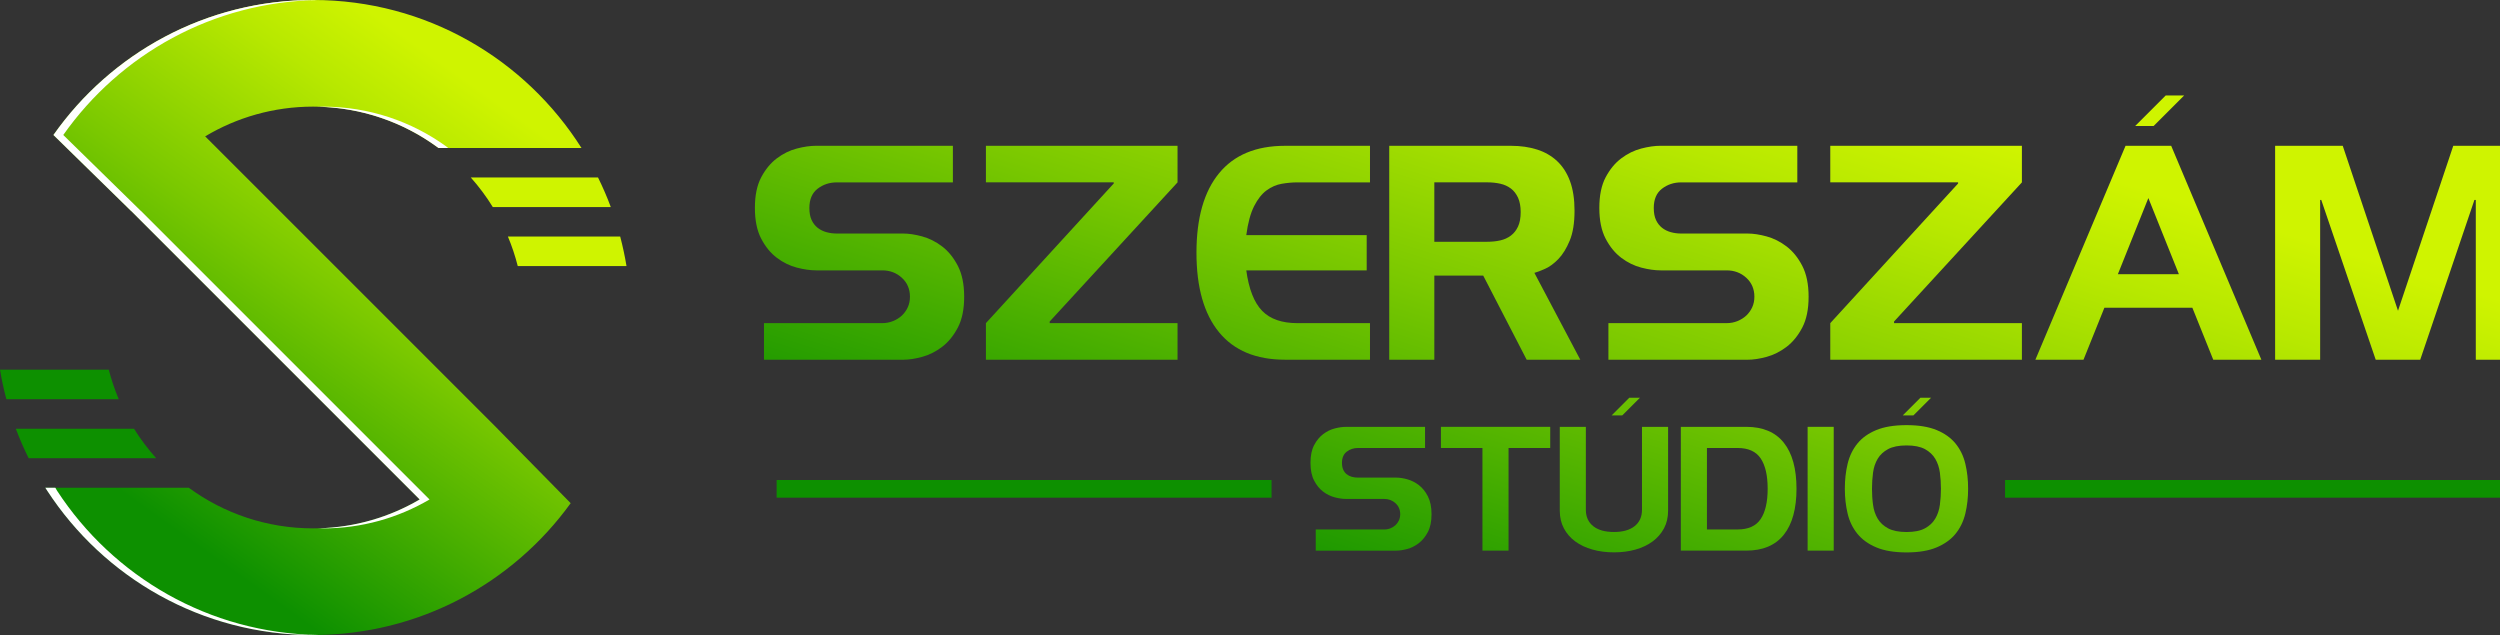
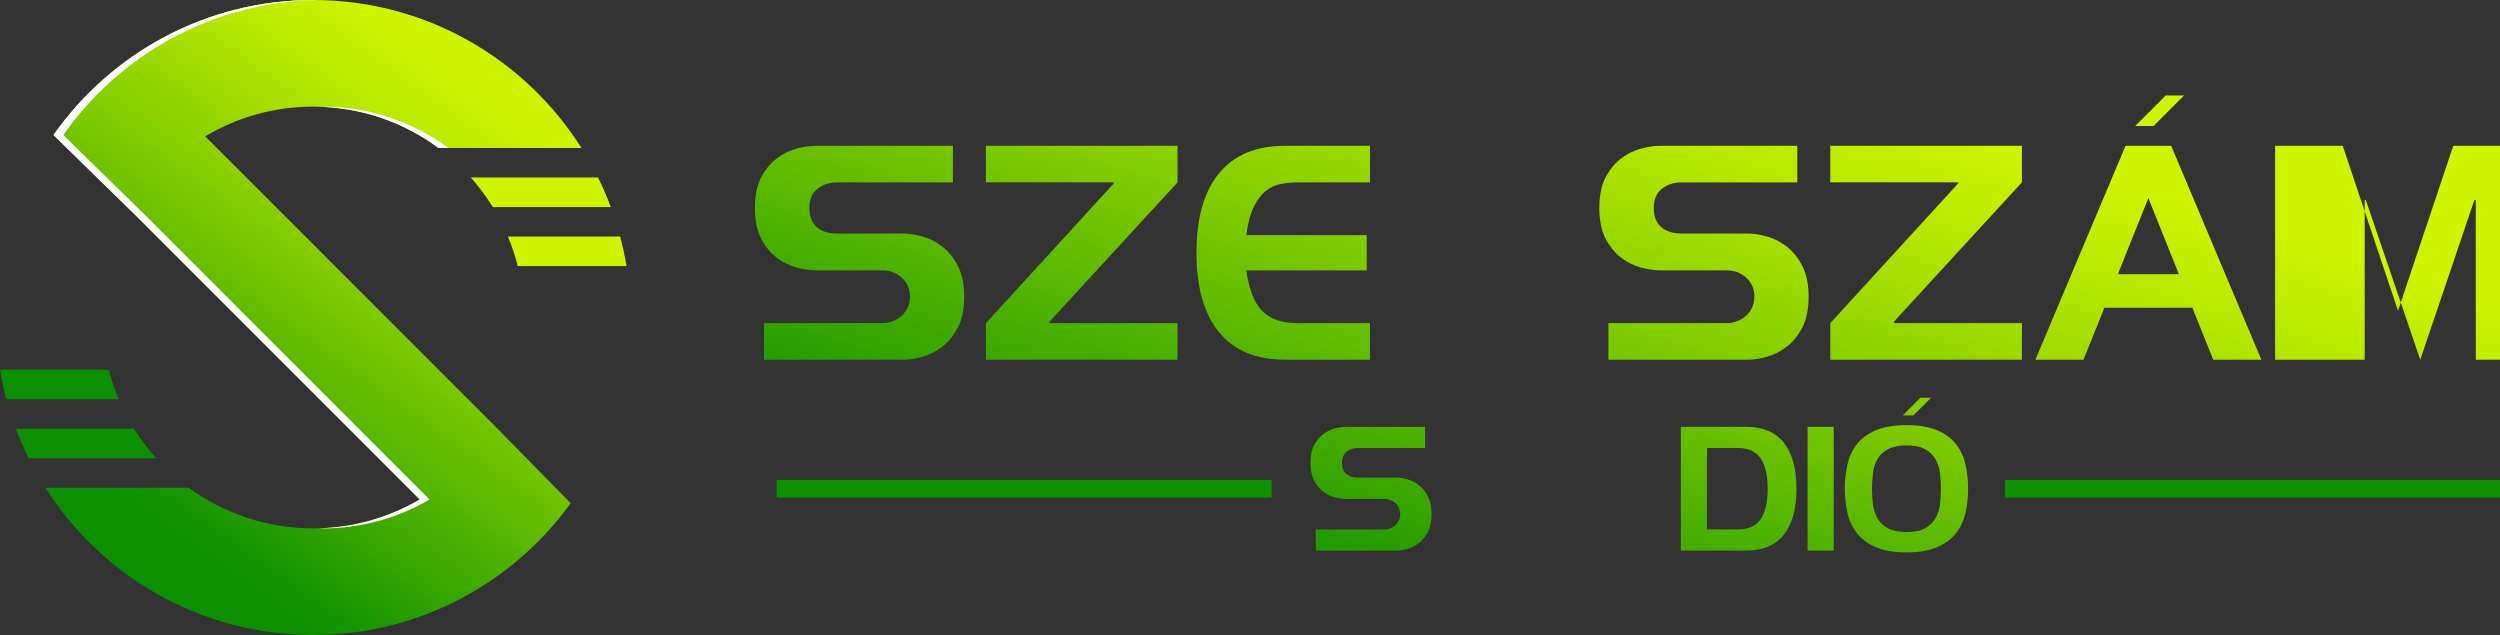
<svg xmlns="http://www.w3.org/2000/svg" version="1.1" id="Réteg_1" x="0px" y="0px" width="762.29px" height="193.63px" viewBox="0 0 762.29 193.63" style="enable-background:new 0 0 762.29 193.63;" xml:space="preserve">
  <rect x="0" y="0" width="762.29" height="193.63" fill="#333333" stroke="none" />
  <style type="text/css">
	.st0{fill:#0D9000;}
	.st1{fill:#CFF400;}
	.st2{fill:url(#SVGID_1_);}
	.st3{fill:url(#SVGID_2_);}
	.st4{fill:url(#SVGID_3_);}
	.st5{fill:url(#SVGID_4_);}
	.st6{fill:url(#SVGID_5_);}
	.st7{fill:url(#SVGID_6_);}
	.st8{fill:url(#SVGID_7_);}
	.st9{fill:url(#SVGID_8_);}
	.st10{fill:url(#SVGID_9_);}
	.st11{fill:url(#SVGID_10_);}
	.st12{fill:url(#SVGID_11_);}
	.st13{fill:url(#SVGID_12_);}
	.st14{fill:url(#SVGID_13_);}
	.st15{fill:url(#SVGID_14_);}
	.st16{fill:url(#SVGID_15_);}
	.st17{fill:#FFFFFF;}
</style>
  <g>
    <g>
      <path class="st0" d="M33.17,112.72L33.17,112.72l-33.17,0c0.5,3.05,1.16,6.05,1.94,9h34.26    C34.99,118.82,33.96,115.81,33.17,112.72z" />
      <path class="st0" d="M40.86,130.72H4.82c1.15,3.08,2.47,6.08,3.92,9h38.88C45.12,136.92,42.85,133.92,40.86,130.72z" />
      <path class="st1" d="M154.87,72.13c1.21,2.9,2.22,5.9,3,9l33.16,0c-0.5-3.05-1.15-6.05-1.92-9H154.87z" />
      <g>
        <path class="st1" d="M143.55,54.12c2.49,2.8,4.74,5.81,6.71,9.01h35.98c-1.14-3.08-2.45-6.08-3.89-9.01H143.55z" />
        <linearGradient id="SVGID_1_" gradientUnits="userSpaceOnUse" x1="50.596" y1="159.7" x2="145.587" y2="26.641">
          <stop offset="0" style="stop-color:#0D9000" />
          <stop offset="0.053" style="stop-color:#189600" />
          <stop offset="0.52" style="stop-color:#7AC800" />
          <stop offset="0.846" style="stop-color:#B7E800" />
          <stop offset="1" style="stop-color:#CFF400" />
        </linearGradient>
        <path class="st2" d="M62.56,41.58c9.63-5.76,20.89-9.07,32.93-9.07c14.32,0,27.54,4.69,38.23,12.61h43.58     C160.15,18.01,129.94,0,95.49,0c-32.75,0-61.68,16.28-79.2,41.16l23.7,23.19c0.01-0.01,0.01-0.02,0.01-0.03l1.93,1.93l0,0     l86.04,86.04c-9.54,5.6-20.63,8.82-32.49,8.82c-14.19,0-27.3-4.61-37.94-12.4H13.82c17.17,26.99,47.31,44.91,81.68,44.91     c32.32,0,60.92-15.85,78.51-40.19l-23.28-23.69L62.56,41.58z" />
      </g>
    </g>
    <g>
      <g>
        <linearGradient id="SVGID_2_" gradientUnits="userSpaceOnUse" x1="485.119" y1="211.461" x2="546.841" y2="14.021">
          <stop offset="0" style="stop-color:#0D9000" />
          <stop offset="0.051" style="stop-color:#189600" />
          <stop offset="0.496" style="stop-color:#7AC800" />
          <stop offset="0.806" style="stop-color:#B7E800" />
          <stop offset="0.954" style="stop-color:#CFF400" />
        </linearGradient>
        <path class="st3" d="M290.56,55.61h-35.38c-2.24,0-4.19,0.64-5.87,1.93c-1.68,1.29-2.52,3.24-2.52,5.87     c0,1.45,0.22,2.67,0.67,3.65c0.45,0.98,1.06,1.77,1.84,2.39c0.78,0.62,1.68,1.06,2.68,1.34c1.01,0.28,2.07,0.42,3.19,0.42h20.2     c1.73,0,3.67,0.29,5.83,0.88c2.15,0.59,4.18,1.61,6.08,3.06c1.9,1.45,3.49,3.42,4.78,5.91c1.29,2.49,1.93,5.63,1.93,9.43     c0,3.8-0.64,6.93-1.93,9.39c-1.29,2.46-2.88,4.42-4.78,5.87c-1.9,1.45-3.93,2.47-6.08,3.06c-2.15,0.59-4.09,0.88-5.83,0.88     h-42.42V98.53h36.05c1.17,0,2.28-0.21,3.31-0.63c1.03-0.42,1.93-0.98,2.68-1.68c0.75-0.7,1.35-1.54,1.8-2.51     c0.45-0.98,0.67-2.05,0.67-3.23c0-2.35-0.83-4.28-2.47-5.78c-1.65-1.51-3.65-2.26-5.99-2.26h-20.12c-1.79,0-3.76-0.28-5.91-0.84     c-2.15-0.56-4.18-1.55-6.08-2.98c-1.9-1.43-3.49-3.37-4.78-5.83c-1.29-2.46-1.93-5.59-1.93-9.39c0-3.8,0.64-6.92,1.93-9.35     c1.29-2.43,2.88-4.36,4.78-5.78c1.9-1.43,3.93-2.42,6.08-2.98c2.15-0.56,4.12-0.84,5.91-0.84h41.67V55.61z" />
        <linearGradient id="SVGID_3_" gradientUnits="userSpaceOnUse" x1="485.119" y1="211.461" x2="546.841" y2="14.021">
          <stop offset="0" style="stop-color:#0D9000" />
          <stop offset="0.051" style="stop-color:#189600" />
          <stop offset="0.496" style="stop-color:#7AC800" />
          <stop offset="0.806" style="stop-color:#B7E800" />
          <stop offset="0.954" style="stop-color:#CFF400" />
        </linearGradient>
        <path class="st4" d="M359.05,109.68h-58.43V98.53l38.98-42.59v-0.34h-38.98V44.46h58.43v11.15l-38.98,42.42v0.5h38.98V109.68z" />
        <linearGradient id="SVGID_4_" gradientUnits="userSpaceOnUse" x1="485.119" y1="211.461" x2="546.841" y2="14.021">
          <stop offset="0" style="stop-color:#0D9000" />
          <stop offset="0.051" style="stop-color:#189600" />
          <stop offset="0.496" style="stop-color:#7AC800" />
          <stop offset="0.806" style="stop-color:#B7E800" />
          <stop offset="0.954" style="stop-color:#CFF400" />
        </linearGradient>
        <path class="st5" d="M416.73,82.44h-36.72c0.78,5.7,2.39,9.81,4.82,12.32c2.43,2.52,6.02,3.77,10.77,3.77h22.13v11.15h-25.91     c-8.83,0-15.54-2.79-20.12-8.38c-4.58-5.59-6.88-13.67-6.88-24.23c0-10.56,2.29-18.64,6.88-24.23     c4.58-5.59,11.29-8.38,20.12-8.38h25.91v11.15H395.6c-1.51,0-3.09,0.14-4.74,0.42c-1.65,0.28-3.2,0.95-4.65,2.01     c-1.45,1.06-2.72,2.67-3.81,4.82c-1.09,2.15-1.89,5.1-2.39,8.84h36.72V82.44z" />
        <linearGradient id="SVGID_5_" gradientUnits="userSpaceOnUse" x1="485.119" y1="211.461" x2="546.841" y2="14.021">
          <stop offset="0" style="stop-color:#0D9000" />
          <stop offset="0.051" style="stop-color:#189600" />
          <stop offset="0.496" style="stop-color:#7AC800" />
          <stop offset="0.806" style="stop-color:#B7E800" />
          <stop offset="0.954" style="stop-color:#CFF400" />
        </linearGradient>
-         <path class="st6" d="M437.35,84.03v25.65H423.6V44.46h37.14c2.91,0,5.55,0.38,7.92,1.13c2.38,0.75,4.41,1.93,6.12,3.52     c1.7,1.59,3.02,3.63,3.94,6.12c0.92,2.49,1.38,5.49,1.38,9.01c0,3.75-0.49,6.79-1.47,9.14c-0.98,2.35-2.12,4.21-3.44,5.58     c-1.31,1.37-2.66,2.36-4.02,2.98c-1.37,0.62-2.47,1.03-3.31,1.26l14,26.49h-16.35l-13.25-25.65H437.35z M437.35,73.72h16.1     c1.45,0,2.79-0.14,4.02-0.42c1.23-0.28,2.31-0.77,3.23-1.47c0.92-0.7,1.65-1.62,2.18-2.77c0.53-1.14,0.8-2.61,0.8-4.4     c0-1.73-0.27-3.19-0.8-4.36c-0.53-1.17-1.26-2.11-2.18-2.81c-0.92-0.7-2-1.19-3.23-1.47c-1.23-0.28-2.57-0.42-4.02-0.42h-16.1     V73.72z" />
        <linearGradient id="SVGID_6_" gradientUnits="userSpaceOnUse" x1="485.119" y1="211.461" x2="546.841" y2="14.021">
          <stop offset="0" style="stop-color:#0D9000" />
          <stop offset="0.051" style="stop-color:#189600" />
          <stop offset="0.496" style="stop-color:#7AC800" />
          <stop offset="0.806" style="stop-color:#B7E800" />
          <stop offset="0.954" style="stop-color:#CFF400" />
        </linearGradient>
        <path class="st7" d="M548.02,55.61h-35.38c-2.24,0-4.19,0.64-5.87,1.93c-1.68,1.29-2.51,3.24-2.51,5.87     c0,1.45,0.22,2.67,0.67,3.65c0.45,0.98,1.06,1.77,1.84,2.39c0.78,0.62,1.68,1.06,2.68,1.34c1.01,0.28,2.07,0.42,3.19,0.42h20.21     c1.73,0,3.67,0.29,5.83,0.88c2.15,0.59,4.18,1.61,6.08,3.06c1.9,1.45,3.49,3.42,4.78,5.91c1.29,2.49,1.93,5.63,1.93,9.43     c0,3.8-0.64,6.93-1.93,9.39c-1.29,2.46-2.88,4.42-4.78,5.87c-1.9,1.45-3.93,2.47-6.08,3.06c-2.15,0.59-4.1,0.88-5.83,0.88h-42.42     V98.53h36.05c1.17,0,2.28-0.21,3.31-0.63c1.03-0.42,1.93-0.98,2.68-1.68c0.75-0.7,1.35-1.54,1.8-2.51     c0.45-0.98,0.67-2.05,0.67-3.23c0-2.35-0.83-4.28-2.47-5.78c-1.65-1.51-3.65-2.26-5.99-2.26h-20.12c-1.79,0-3.76-0.28-5.91-0.84     c-2.15-0.56-4.18-1.55-6.08-2.98c-1.9-1.43-3.49-3.37-4.78-5.83c-1.29-2.46-1.93-5.59-1.93-9.39c0-3.8,0.64-6.92,1.93-9.35     c1.29-2.43,2.88-4.36,4.78-5.78c1.9-1.43,3.93-2.42,6.08-2.98c2.15-0.56,4.12-0.84,5.91-0.84h41.67V55.61z" />
        <linearGradient id="SVGID_7_" gradientUnits="userSpaceOnUse" x1="485.119" y1="211.461" x2="546.841" y2="14.021">
          <stop offset="0" style="stop-color:#0D9000" />
          <stop offset="0.051" style="stop-color:#189600" />
          <stop offset="0.496" style="stop-color:#7AC800" />
          <stop offset="0.806" style="stop-color:#B7E800" />
          <stop offset="0.954" style="stop-color:#CFF400" />
        </linearGradient>
        <path class="st8" d="M616.51,109.68h-58.43V98.53l38.98-42.59v-0.34h-38.98V44.46h58.43v11.15l-38.98,42.42v0.5h38.98V109.68z" />
        <linearGradient id="SVGID_8_" gradientUnits="userSpaceOnUse" x1="485.119" y1="211.461" x2="546.841" y2="14.021">
          <stop offset="0" style="stop-color:#0D9000" />
          <stop offset="0.051" style="stop-color:#189600" />
          <stop offset="0.496" style="stop-color:#7AC800" />
          <stop offset="0.806" style="stop-color:#B7E800" />
          <stop offset="0.954" style="stop-color:#CFF400" />
        </linearGradient>
        <path class="st9" d="M648.11,44.46h13.92l27.5,65.23h-14.67l-6.37-15.85h-26.83l-6.37,15.85h-14.67L648.11,44.46z M645.77,83.61     h18.61l-9.31-23.22L645.77,83.61z M656.67,38.42h-5.62l9.31-9.31h5.62L656.67,38.42z" />
        <linearGradient id="SVGID_9_" gradientUnits="userSpaceOnUse" x1="485.119" y1="211.461" x2="546.841" y2="14.021">
          <stop offset="0" style="stop-color:#0D9000" />
          <stop offset="0.051" style="stop-color:#189600" />
          <stop offset="0.496" style="stop-color:#7AC800" />
          <stop offset="0.806" style="stop-color:#B7E800" />
          <stop offset="0.954" style="stop-color:#CFF400" />
        </linearGradient>
-         <path class="st10" d="M693.72,109.68V44.46h20.62l16.85,50.3l16.85-50.3h20.62v65.23h-13.75V60.97h-0.42l-16.52,48.71h-13.58     l-16.6-48.71h-0.34v48.71H693.72z" />
+         <path class="st10" d="M693.72,109.68V44.46h20.62l16.85,50.3l16.85-50.3h20.62v65.23h-13.75V60.97h-0.42l-16.52,48.71l-16.6-48.71h-0.34v48.71H693.72z" />
        <linearGradient id="SVGID_10_" gradientUnits="userSpaceOnUse" x1="485.119" y1="211.461" x2="546.841" y2="14.021">
          <stop offset="0" style="stop-color:#0D9000" />
          <stop offset="0.051" style="stop-color:#189600" />
          <stop offset="0.496" style="stop-color:#7AC800" />
          <stop offset="0.806" style="stop-color:#B7E800" />
          <stop offset="0.954" style="stop-color:#CFF400" />
        </linearGradient>
        <path class="st11" d="M434.52,136.6h-20.47c-1.29,0-2.43,0.37-3.4,1.12c-0.97,0.74-1.46,1.88-1.46,3.4     c0,0.84,0.13,1.54,0.39,2.11s0.61,1.03,1.07,1.38c0.45,0.36,0.97,0.62,1.55,0.78c0.58,0.16,1.2,0.24,1.84,0.24h11.69     c1,0,2.13,0.17,3.37,0.51s2.42,0.93,3.52,1.77c1.1,0.84,2.02,1.98,2.76,3.42c0.74,1.44,1.12,3.26,1.12,5.46s-0.37,4.01-1.12,5.43     c-0.74,1.42-1.67,2.55-2.76,3.4c-1.1,0.84-2.27,1.43-3.52,1.77c-1.25,0.34-2.37,0.51-3.37,0.51h-24.54v-6.45h20.86     c0.68,0,1.32-0.12,1.92-0.36c0.6-0.24,1.12-0.57,1.55-0.97s0.78-0.89,1.04-1.46c0.26-0.57,0.39-1.19,0.39-1.87     c0-1.36-0.48-2.47-1.43-3.35c-0.95-0.87-2.11-1.31-3.47-1.31h-11.64c-1.04,0-2.18-0.16-3.42-0.49c-1.25-0.32-2.42-0.9-3.52-1.72     c-1.1-0.82-2.02-1.95-2.76-3.37c-0.75-1.42-1.12-3.23-1.12-5.43c0-2.2,0.37-4,1.12-5.41c0.74-1.41,1.67-2.52,2.76-3.35     c1.1-0.83,2.27-1.4,3.52-1.72c1.24-0.32,2.38-0.48,3.42-0.48h24.11V136.6z" />
        <linearGradient id="SVGID_11_" gradientUnits="userSpaceOnUse" x1="485.119" y1="211.461" x2="546.841" y2="14.021">
          <stop offset="0" style="stop-color:#0D9000" />
          <stop offset="0.051" style="stop-color:#189600" />
          <stop offset="0.496" style="stop-color:#7AC800" />
          <stop offset="0.806" style="stop-color:#B7E800" />
          <stop offset="0.954" style="stop-color:#CFF400" />
        </linearGradient>
-         <path class="st12" d="M472.69,130.15v6.45h-12.71v31.29h-7.96V136.6h-12.66v-6.45H472.69z" />
        <linearGradient id="SVGID_12_" gradientUnits="userSpaceOnUse" x1="485.119" y1="211.461" x2="546.841" y2="14.021">
          <stop offset="0" style="stop-color:#0D9000" />
          <stop offset="0.051" style="stop-color:#189600" />
          <stop offset="0.496" style="stop-color:#7AC800" />
          <stop offset="0.806" style="stop-color:#B7E800" />
          <stop offset="0.954" style="stop-color:#CFF400" />
        </linearGradient>
-         <path class="st13" d="M483.55,130.15v25.27c0,2.13,0.74,3.8,2.23,5c1.49,1.2,3.6,1.79,6.35,1.79c2.72,0,4.82-0.6,6.31-1.79     s2.23-2.86,2.23-5v-25.27h7.96v25.56c0,2.04-0.42,3.84-1.26,5.41c-0.84,1.57-2,2.89-3.47,3.98c-1.47,1.08-3.21,1.91-5.21,2.47     c-2.01,0.57-4.19,0.85-6.55,0.85s-4.55-0.28-6.57-0.85c-2.02-0.57-3.77-1.39-5.24-2.47c-1.47-1.08-2.63-2.41-3.47-3.98     c-0.84-1.57-1.26-3.37-1.26-5.41v-25.56H483.55z M494.66,126.66h-3.25l5.38-5.38h3.25L494.66,126.66z" />
        <linearGradient id="SVGID_13_" gradientUnits="userSpaceOnUse" x1="485.119" y1="211.461" x2="546.841" y2="14.021">
          <stop offset="0" style="stop-color:#0D9000" />
          <stop offset="0.051" style="stop-color:#189600" />
          <stop offset="0.496" style="stop-color:#7AC800" />
          <stop offset="0.806" style="stop-color:#B7E800" />
          <stop offset="0.954" style="stop-color:#CFF400" />
        </linearGradient>
        <path class="st14" d="M512.51,130.15h19.94c5.08,0,8.9,1.62,11.47,4.85c2.57,3.23,3.86,7.91,3.86,14.02     c0,6.11-1.29,10.79-3.86,14.02c-2.57,3.23-6.39,4.85-11.47,4.85h-19.94V130.15z M520.47,161.44h9.36c3.27,0,5.61-1.06,7.03-3.18     c1.42-2.12,2.13-5.2,2.13-9.24c0-4.04-0.71-7.12-2.13-9.24c-1.42-2.12-3.77-3.18-7.03-3.18h-9.36V161.44z" />
        <linearGradient id="SVGID_14_" gradientUnits="userSpaceOnUse" x1="485.119" y1="211.461" x2="546.841" y2="14.021">
          <stop offset="0" style="stop-color:#0D9000" />
          <stop offset="0.051" style="stop-color:#189600" />
          <stop offset="0.496" style="stop-color:#7AC800" />
          <stop offset="0.806" style="stop-color:#B7E800" />
          <stop offset="0.954" style="stop-color:#CFF400" />
        </linearGradient>
        <path class="st15" d="M551.17,167.89v-37.74h7.96v37.74H551.17z" />
        <linearGradient id="SVGID_15_" gradientUnits="userSpaceOnUse" x1="485.119" y1="211.461" x2="546.841" y2="14.021">
          <stop offset="0" style="stop-color:#0D9000" />
          <stop offset="0.051" style="stop-color:#189600" />
          <stop offset="0.496" style="stop-color:#7AC800" />
          <stop offset="0.806" style="stop-color:#B7E800" />
          <stop offset="0.954" style="stop-color:#CFF400" />
        </linearGradient>
        <path class="st16" d="M563.37,141.41c0.57-2.36,1.56-4.41,2.98-6.16s3.35-3.12,5.77-4.12c2.42-1,5.5-1.5,9.22-1.5     c3.69,0,6.74,0.5,9.17,1.5c2.42,1,4.35,2.38,5.77,4.12c1.42,1.75,2.42,3.8,2.98,6.16c0.57,2.36,0.85,4.9,0.85,7.62     c0,2.68-0.28,5.21-0.85,7.57s-1.56,4.41-2.98,6.16c-1.42,1.75-3.35,3.13-5.77,4.15c-2.43,1.02-5.48,1.53-9.17,1.53     c-3.72,0-6.79-0.51-9.22-1.53c-2.43-1.02-4.35-2.4-5.77-4.15s-2.42-3.8-2.98-6.16s-0.85-4.88-0.85-7.57     C562.52,146.31,562.8,143.77,563.37,141.41z M575.71,136.94c-1.39,0.75-2.45,1.73-3.18,2.96c-0.73,1.23-1.2,2.64-1.41,4.22     c-0.21,1.58-0.32,3.22-0.32,4.9c0,1.68,0.1,3.32,0.32,4.9c0.21,1.58,0.68,2.99,1.41,4.22c0.73,1.23,1.79,2.22,3.18,2.96     c1.39,0.74,3.27,1.12,5.63,1.12s4.23-0.37,5.6-1.12c1.37-0.74,2.43-1.73,3.15-2.96c0.73-1.23,1.2-2.63,1.41-4.22     c0.21-1.58,0.32-3.22,0.32-4.9c0-1.68-0.11-3.31-0.32-4.9c-0.21-1.58-0.68-2.99-1.41-4.22c-0.73-1.23-1.78-2.21-3.15-2.96     c-1.38-0.74-3.24-1.12-5.6-1.12S577.1,136.2,575.71,136.94z M583.43,126.66h-3.25l5.38-5.38h3.25L583.43,126.66z" />
      </g>
    </g>
    <rect x="236.81" y="146.36" class="st0" width="150.91" height="5.39" />
    <rect x="611.38" y="146.36" class="st0" width="150.91" height="5.39" />
    <g>
      <path class="st17" d="M44.93,66.26L43,64.33C43,64.33,43,64.34,42.99,64.35l-23.7-23.19C36.54,16.67,64.84,0.52,96.95,0.02    C96.47,0.02,95.98,0,95.49,0c-32.75,0-61.68,16.28-79.2,41.16l23.7,23.19C40,64.34,40,64.33,40,64.33l1.93,1.93l0,0l86.04,86.04    c-9.1,5.34-19.63,8.51-30.89,8.79c0.47,0.01,0.93,0.03,1.4,0.03c11.86,0,22.95-3.22,32.49-8.82L44.93,66.26L44.93,66.26z" />
-       <path class="st17" d="M17.42,149.66l-0.55-0.94h-3.05l0.6,0.94c17.27,26.46,47.11,43.97,81.07,43.97c0.51,0,1.03-0.02,1.54-0.02    C63.67,193.11,34.44,175.74,17.42,149.66z" />
      <path class="st17" d="M136.08,44.66c-10.57-7.64-23.55-12.14-37.59-12.14c-0.54,0-1.08,0.01-1.61,0.03    c13.51,0.29,25.98,4.73,36.2,12.12h0.01l0.63,0.46h2.92L136.08,44.66z" />
    </g>
  </g>
</svg>